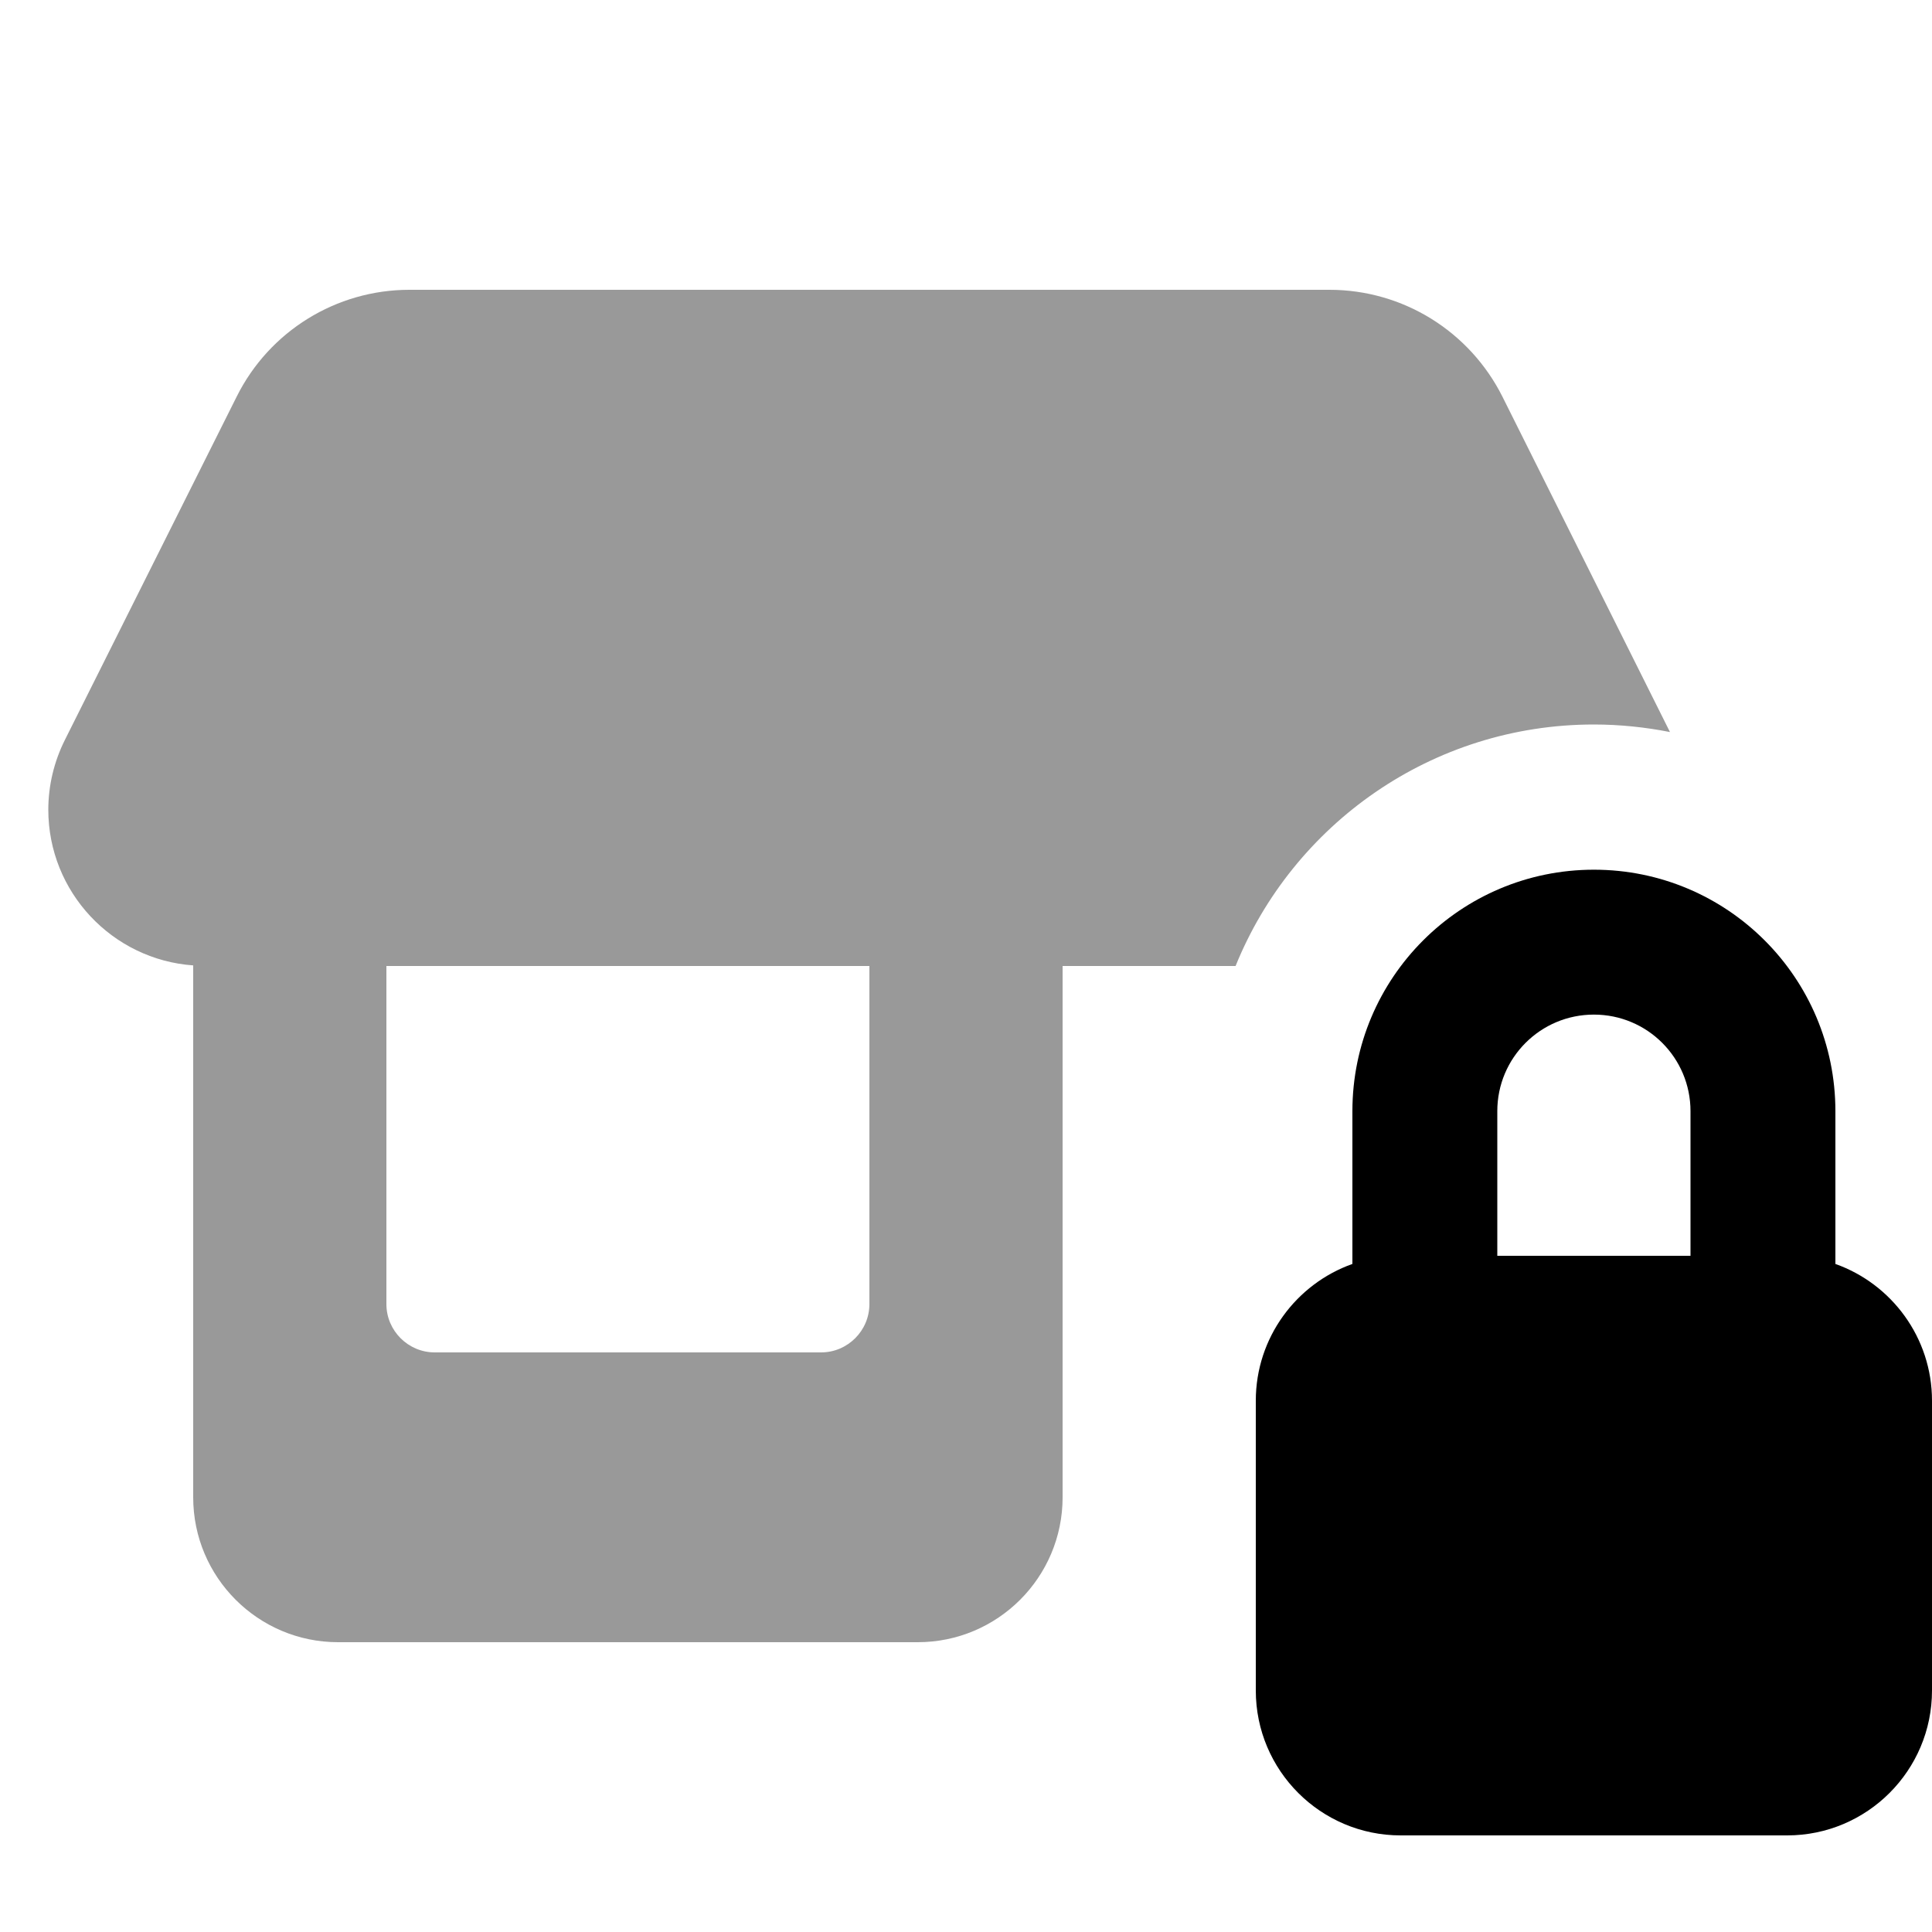
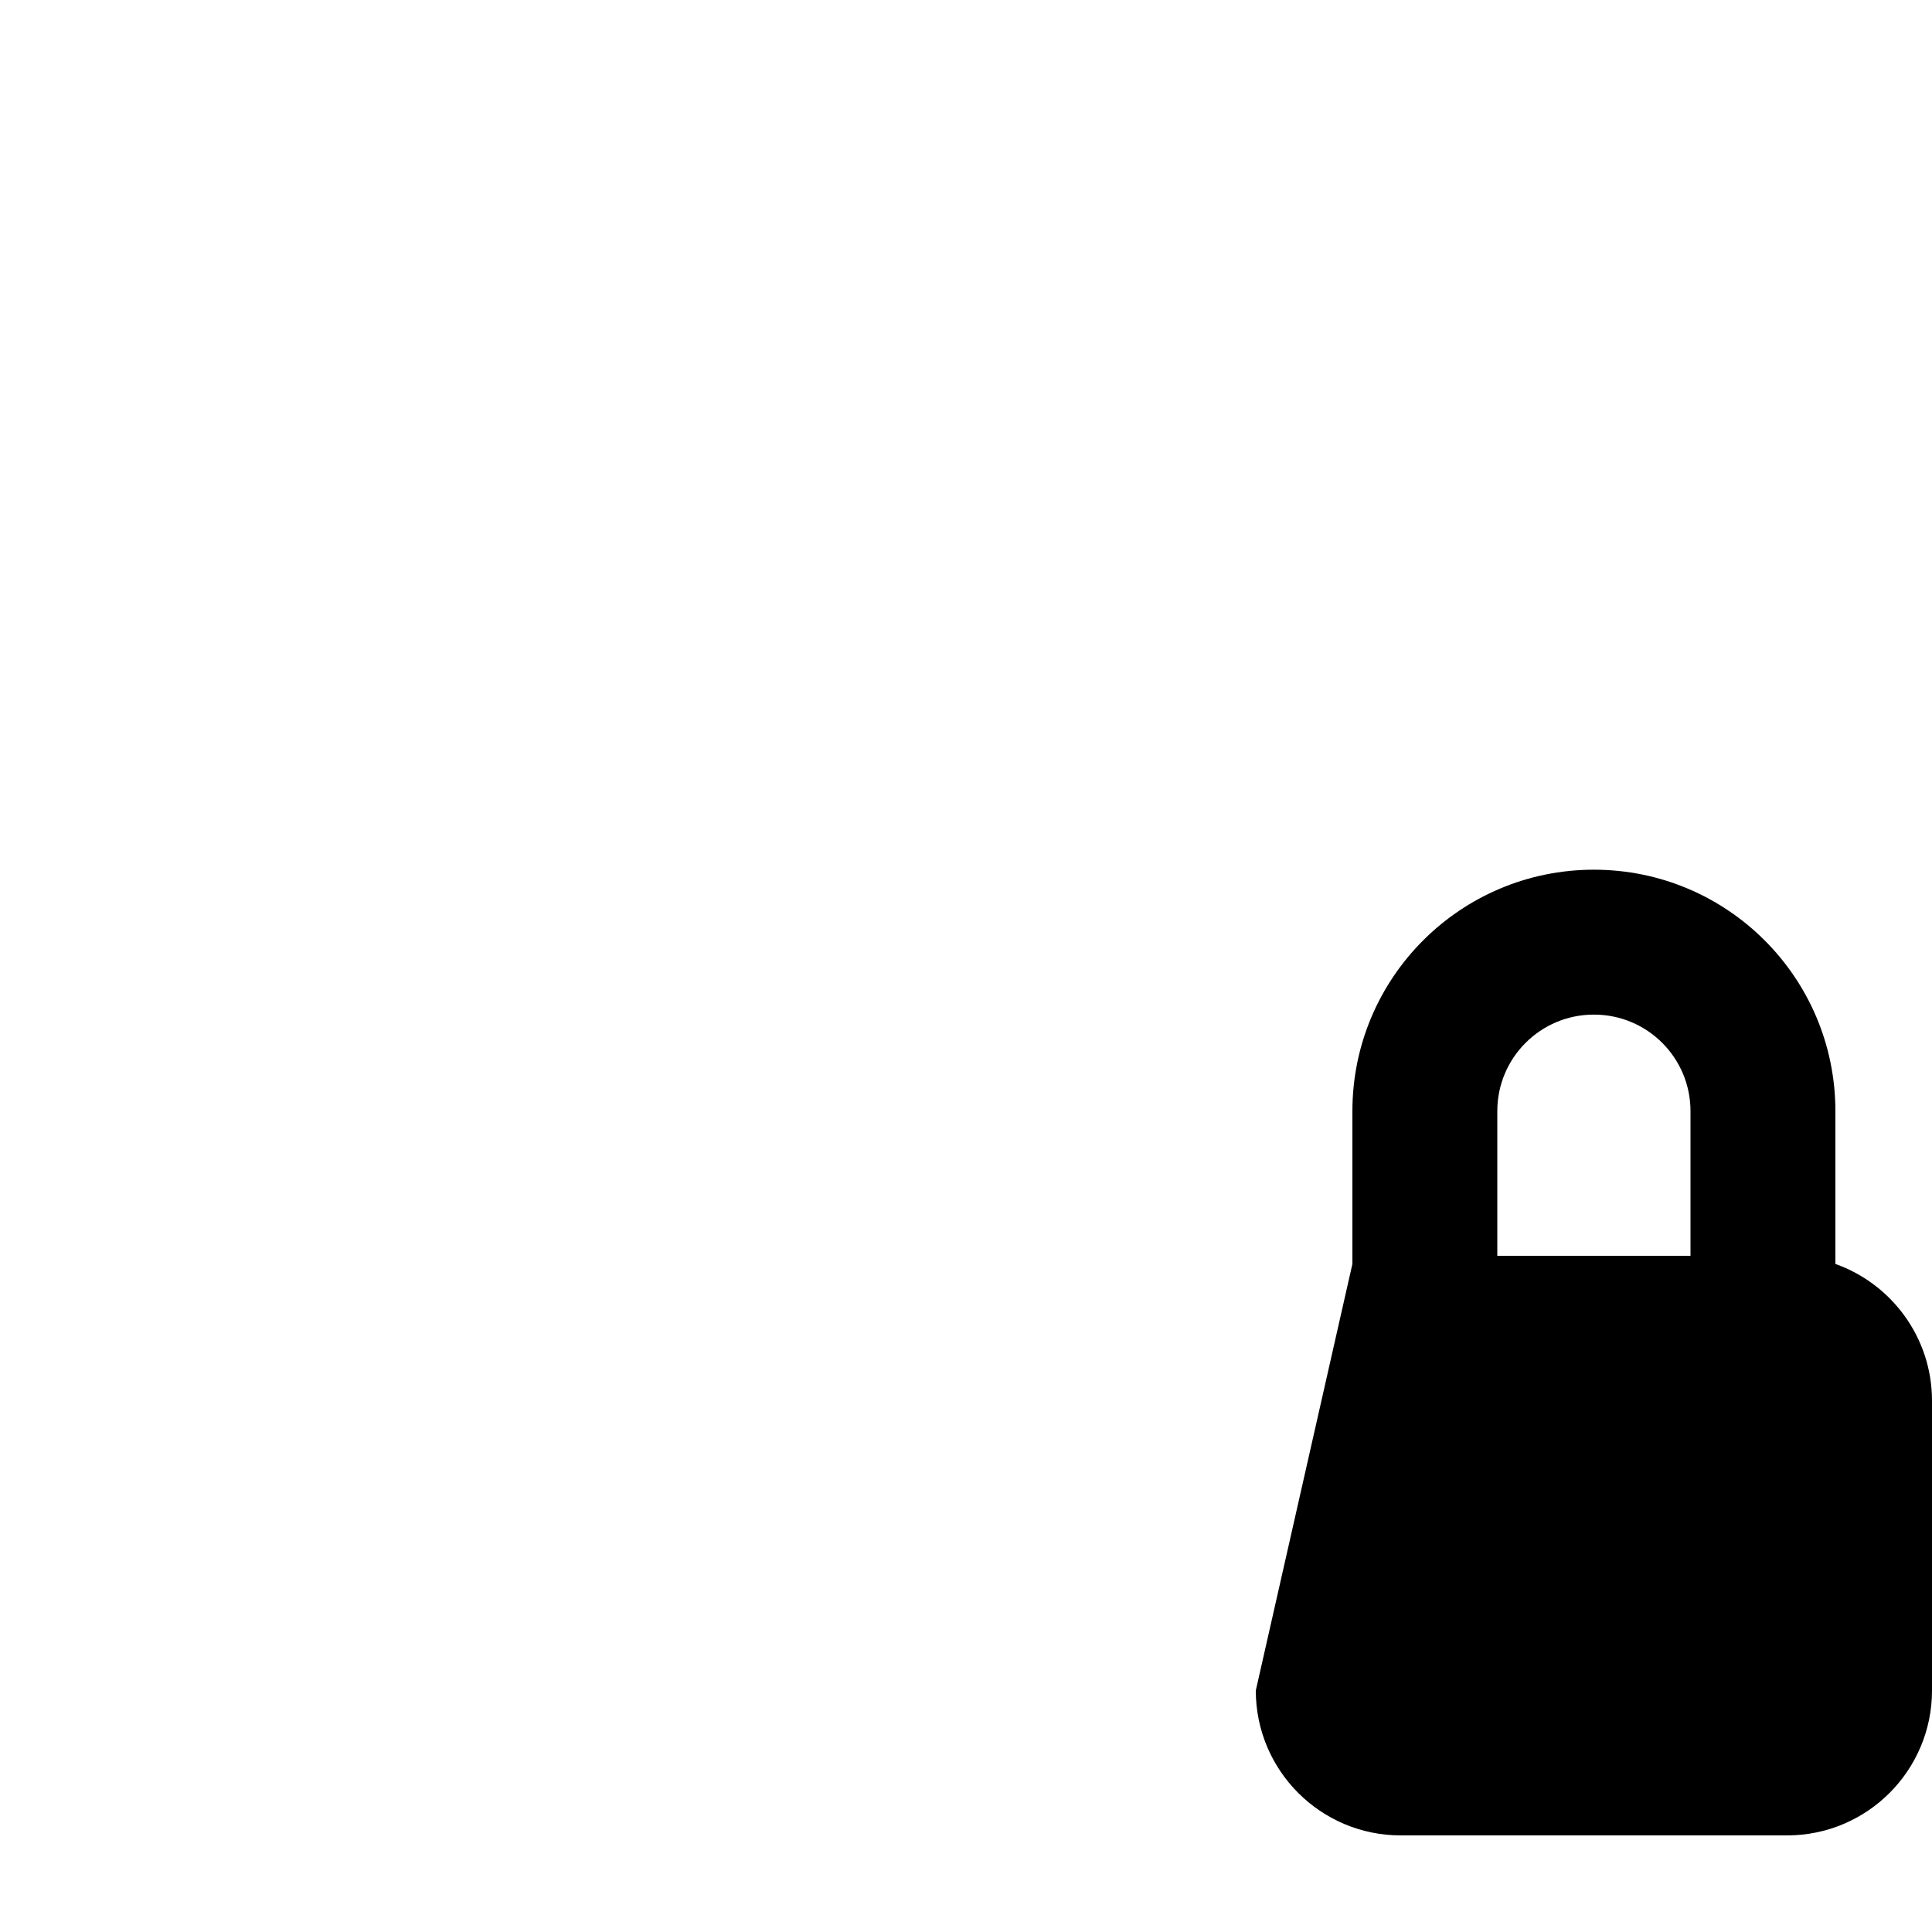
<svg xmlns="http://www.w3.org/2000/svg" viewBox="0 0 640 640">
-   <path opacity=".4" fill="currentColor" d="M16 268.2C16 295.5 37.2 317.9 64 319.8L64 496C64 522.5 85.5 544 112 544L304 544C330.5 544 352 522.5 352 496L352 320L409.3 320C428.3 273.1 474.3 240 528 240C536.6 240 545.1 240.9 553.2 242.5L497.7 131.4C486.8 109.7 464.7 96 440.4 96L135.6 96C111.4 96 89.2 109.7 78.4 131.4L21.5 245.1C17.9 252.3 16 260.2 16 268.3zM128 320L288 320L288 432C288 440.8 280.8 448 272 448L144 448C135.2 448 128 440.8 128 432L128 320z" />
-   <path fill="currentColor" d="M496 416L496 368.1C496 350.4 510.3 336.1 528 336.1C545.7 336.1 560 350.4 560 368.1L560 416L496 416zM448 418.7C429.4 425.3 416 443.1 416 464L416 560C416 586.5 437.5 608 464 608L592 608C618.5 608 640 586.5 640 560L640 464C640 443.1 626.6 425.3 608 418.7L608 368.1C608 323.9 572.2 288.1 528 288.1C483.8 288.1 448 323.9 448 368.1L448 418.7z" />
+   <path fill="currentColor" d="M496 416L496 368.1C496 350.4 510.3 336.1 528 336.1C545.7 336.1 560 350.4 560 368.1L560 416L496 416zM448 418.7L416 560C416 586.5 437.5 608 464 608L592 608C618.5 608 640 586.5 640 560L640 464C640 443.1 626.6 425.3 608 418.7L608 368.1C608 323.9 572.2 288.1 528 288.1C483.8 288.1 448 323.9 448 368.1L448 418.7z" />
</svg>